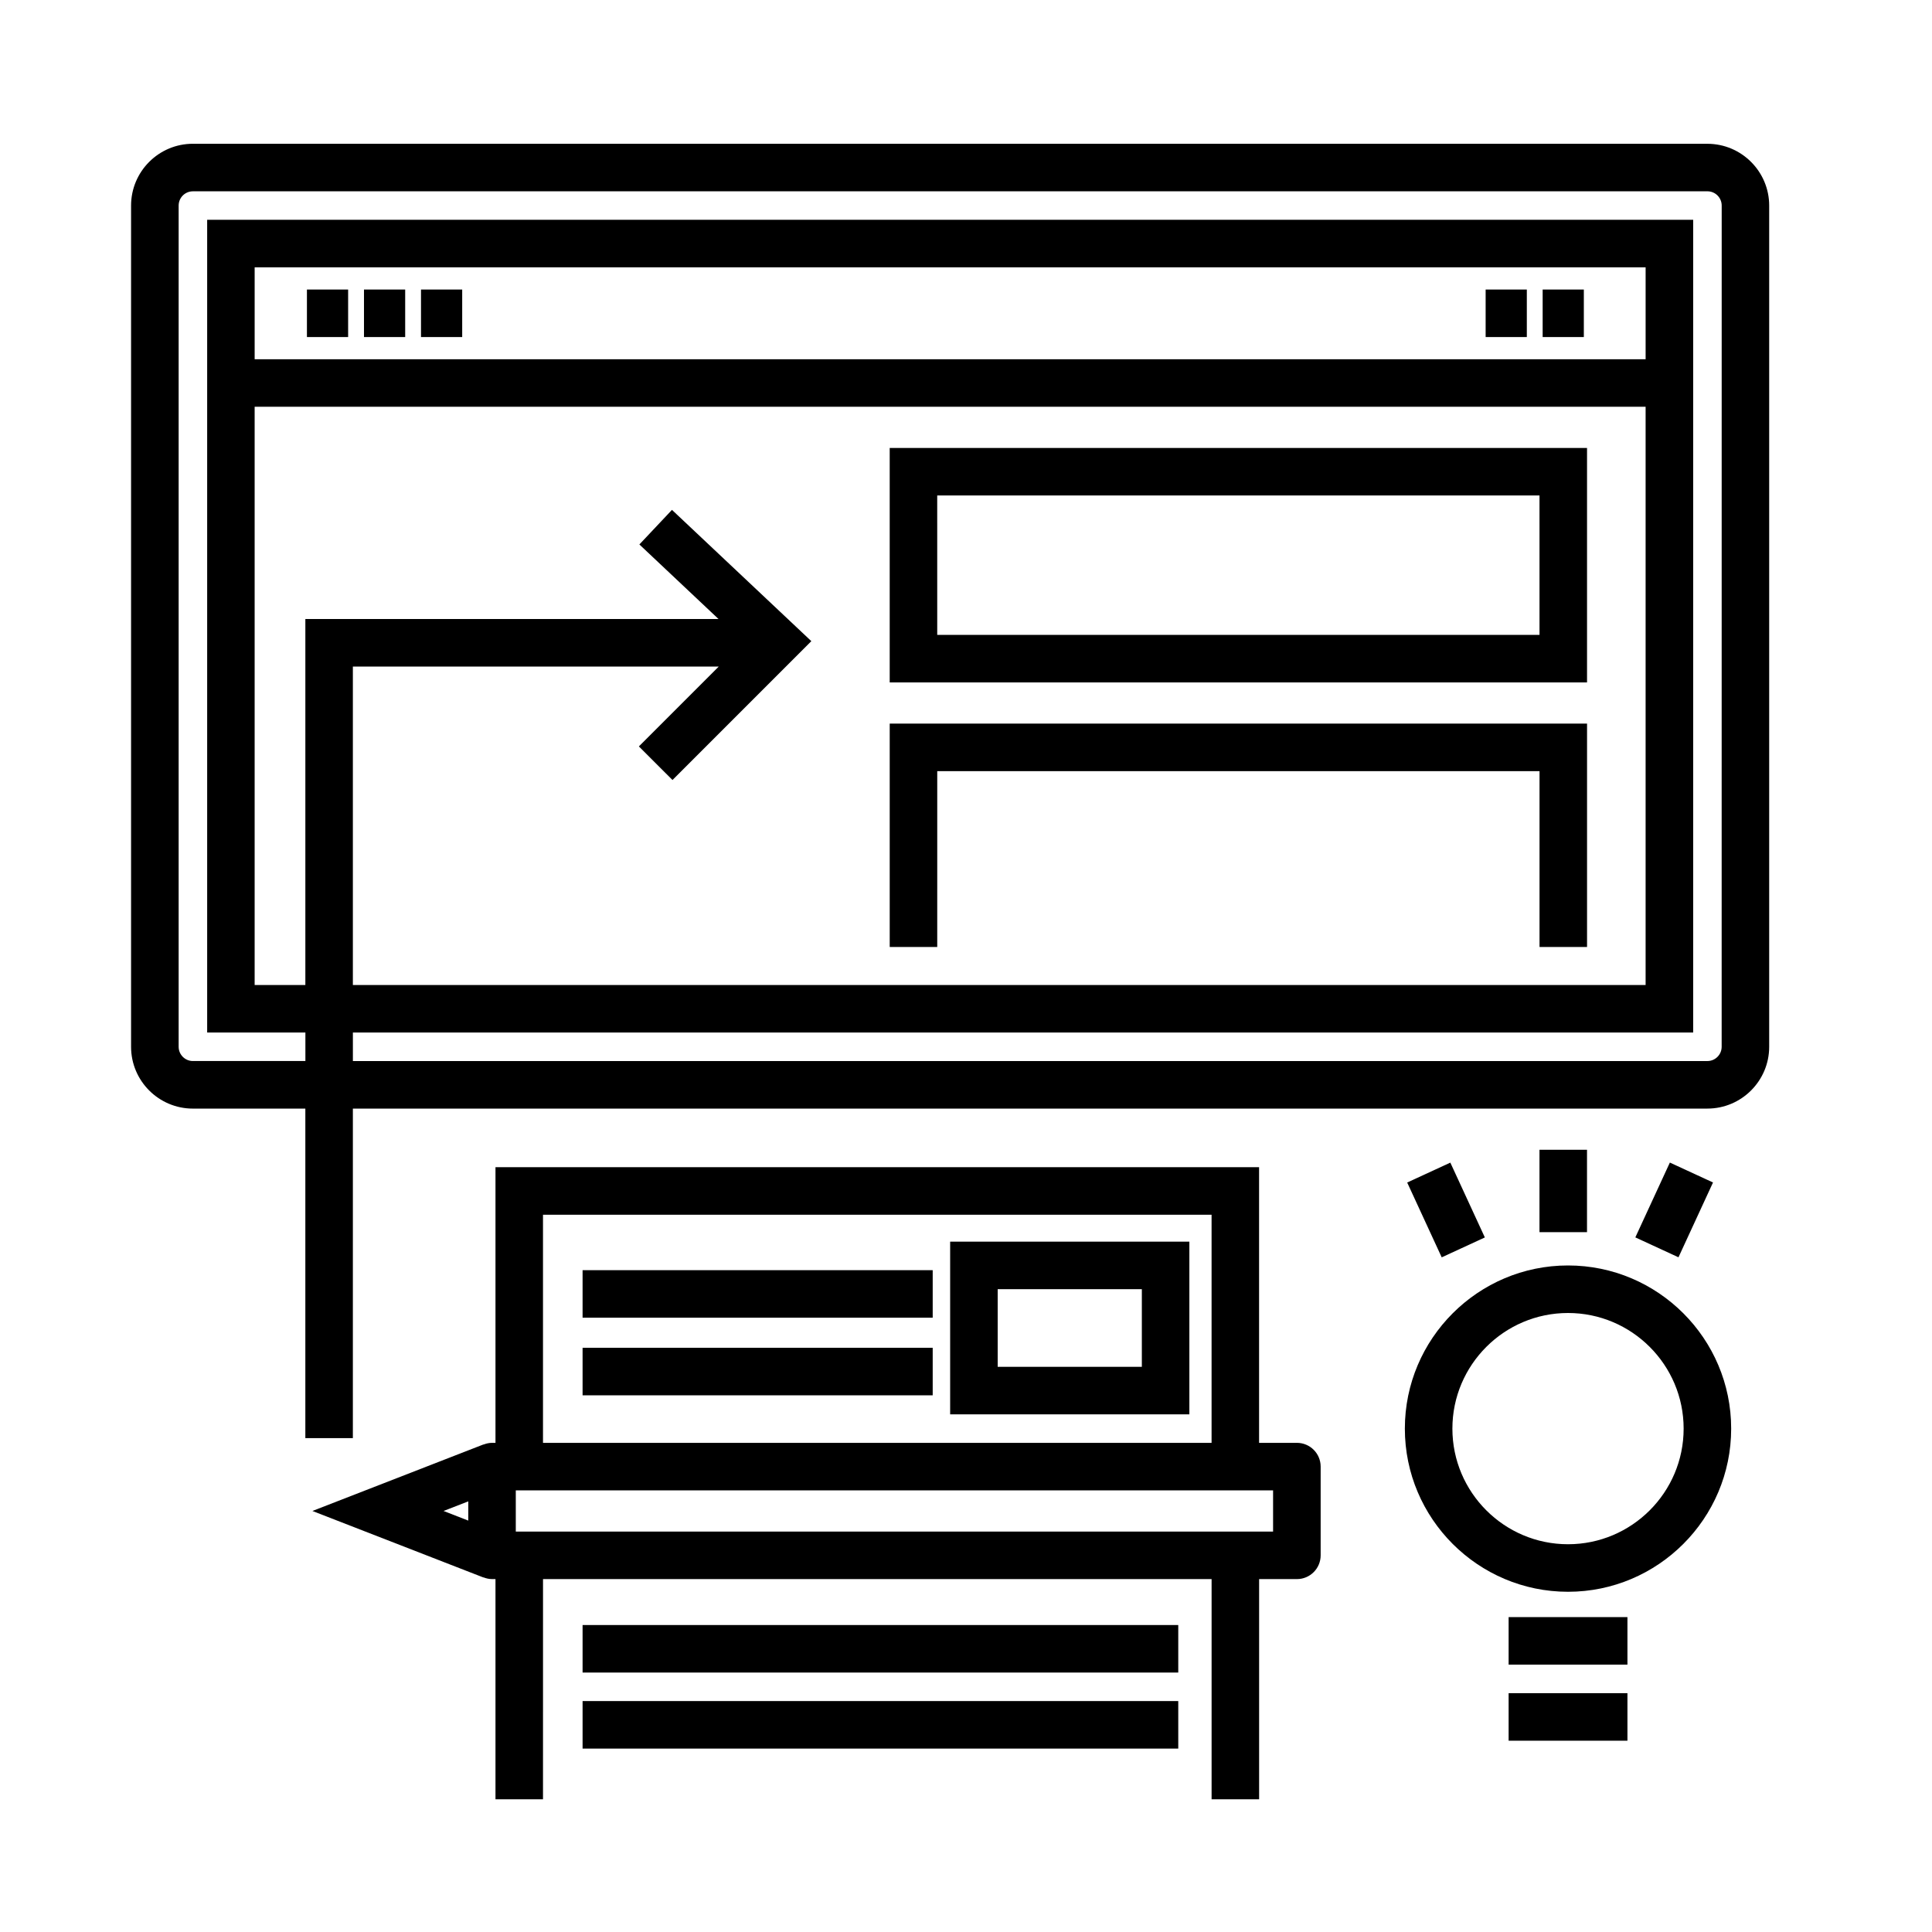
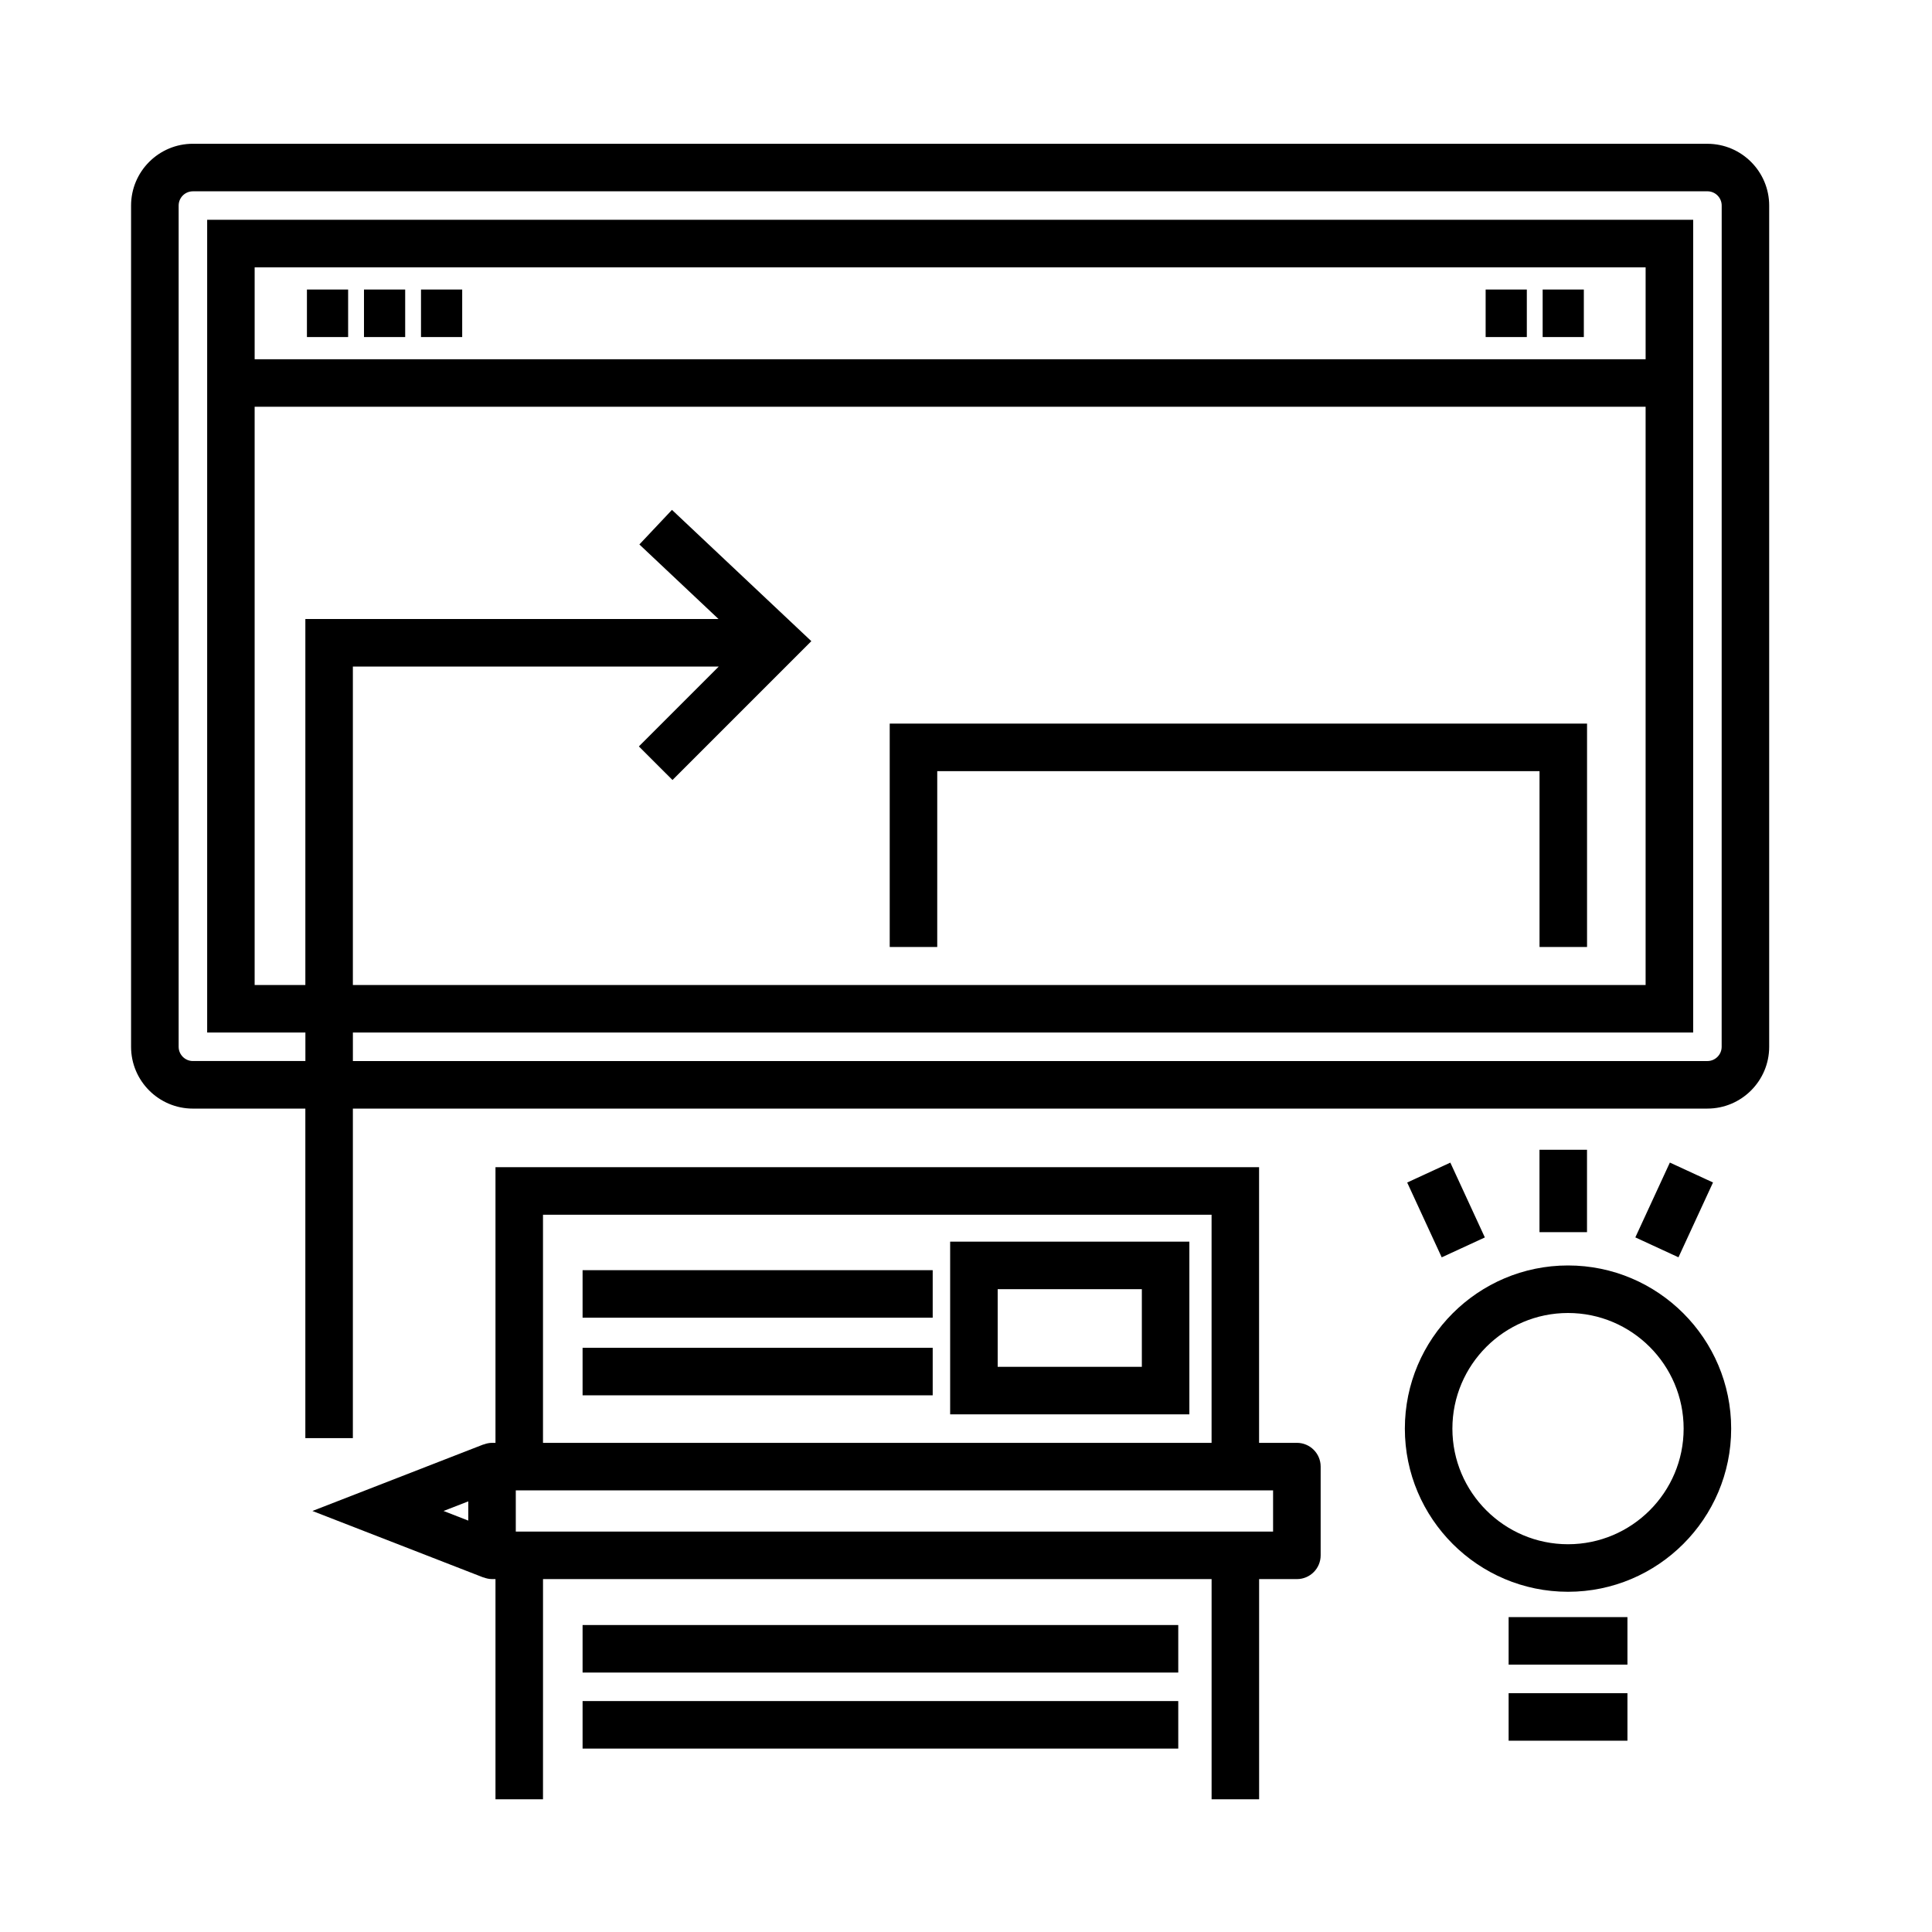
<svg xmlns="http://www.w3.org/2000/svg" fill="#000000" width="800px" height="800px" version="1.1" viewBox="144 144 512 512">
  <g>
    <path d="m596.48 182.1h-401.37c-9.027 0-16.375 7.344-16.375 16.375v222.94c0 9.027 7.344 16.375 16.375 16.375h29.809v87.324h12.594l0.004-87.328h358.96c9.027 0 16.375-7.344 16.375-16.375v-222.93c0-9.031-7.348-16.375-16.375-16.375zm3.777 239.31c0 2.082-1.699 3.777-3.777 3.777h-358.96v-7.559h355.19v-215.38h-393.81v215.38h26.031v7.555h-29.812c-2.086 0-3.777-1.699-3.777-3.777v-222.93c0-2.086 1.691-3.777 3.777-3.777l401.37-0.004c2.082 0 3.777 1.691 3.777 3.777zm-278.04-70.699 36.797-36.797-36.934-34.793-8.637 9.164 20.98 19.766-109.5-0.004v96.988h-13.438v-153.24h368.62v153.24h-342.59v-84.387h96.957l-21.16 21.16zm257.89-111.51h-368.62v-24.352h368.62z" />
    <path d="m225.34 220.73h10.918v12.594h-10.918z" />
    <path d="m240.46 220.73h10.918v12.594h-10.918z" />
    <path d="m255.57 220.73h10.918v12.594h-10.918z" />
    <path d="m537.71 220.73h10.914v12.594h-10.914z" />
    <path d="m552.82 220.73h10.914v12.594h-10.914z" />
    <path d="m487.68 526.37h-10.012v-73.051h-202.36v73.051h-0.906c-0.805 0-1.562 0.18-2.273 0.457l-0.012-0.031-45.324 17.629 45.324 17.625 0.012-0.031c0.711 0.277 1.465 0.457 2.273 0.457h0.906v58.355h12.594l0.004-58.352h177.18v58.355h12.594v-58.355h10.012c3.477 0 6.297-2.82 6.297-6.297v-23.512c0-3.477-2.816-6.301-6.301-6.301zm-199.78-60.457h177.18v60.457h-177.18zm-19.801 75.965v5.098l-6.555-2.551zm213.28 8.008h-200.69v-10.918h200.69z" />
    <path d="m298.39 480.61h92.785v12.594h-92.785z" />
    <path d="m298.39 501.18h92.785v12.594h-92.785z" />
    <path d="m395.8 473.05v45.766h63.395v-45.766zm50.801 33.172h-38.203v-20.578h38.203z" />
-     <path d="m564.58 262.71h-184.8v62.137h184.8zm-12.594 49.539h-159.61l-0.004-36.945h159.61z" />
    <path d="m298.39 574.65h157.86v12.594h-157.86z" />
    <path d="m298.39 594.8h157.86v12.594h-157.86z" />
    <path d="m392.38 348.36h159.61v46.602h12.594v-59.199h-184.8v59.199h12.594z" />
    <path d="m559.54 479.36c-23.84 0-43.238 19.398-43.238 43.238s19.398 43.238 43.238 43.238c23.84 0 43.238-19.398 43.238-43.238 0-23.844-19.395-43.238-43.238-43.238zm0 73.879c-16.898 0-30.641-13.75-30.641-30.641 0-16.895 13.75-30.641 30.641-30.641 16.895 0 30.641 13.75 30.641 30.641 0.004 16.891-13.746 30.641-30.641 30.641z" />
    <path d="m543.8 572.55h31.488v12.594h-31.488z" />
    <path d="m543.8 592.71h31.488v12.594h-31.488z" />
    <path d="m551.98 448.7h12.594v21.836h-12.594z" />
    <path d="m516.92 457.38 11.434-5.273 9.148 19.828-11.434 5.273z" />
    <path d="m577.38 471.92 9.152-19.828 11.434 5.277-9.152 19.828z" />
  </g>
</svg>